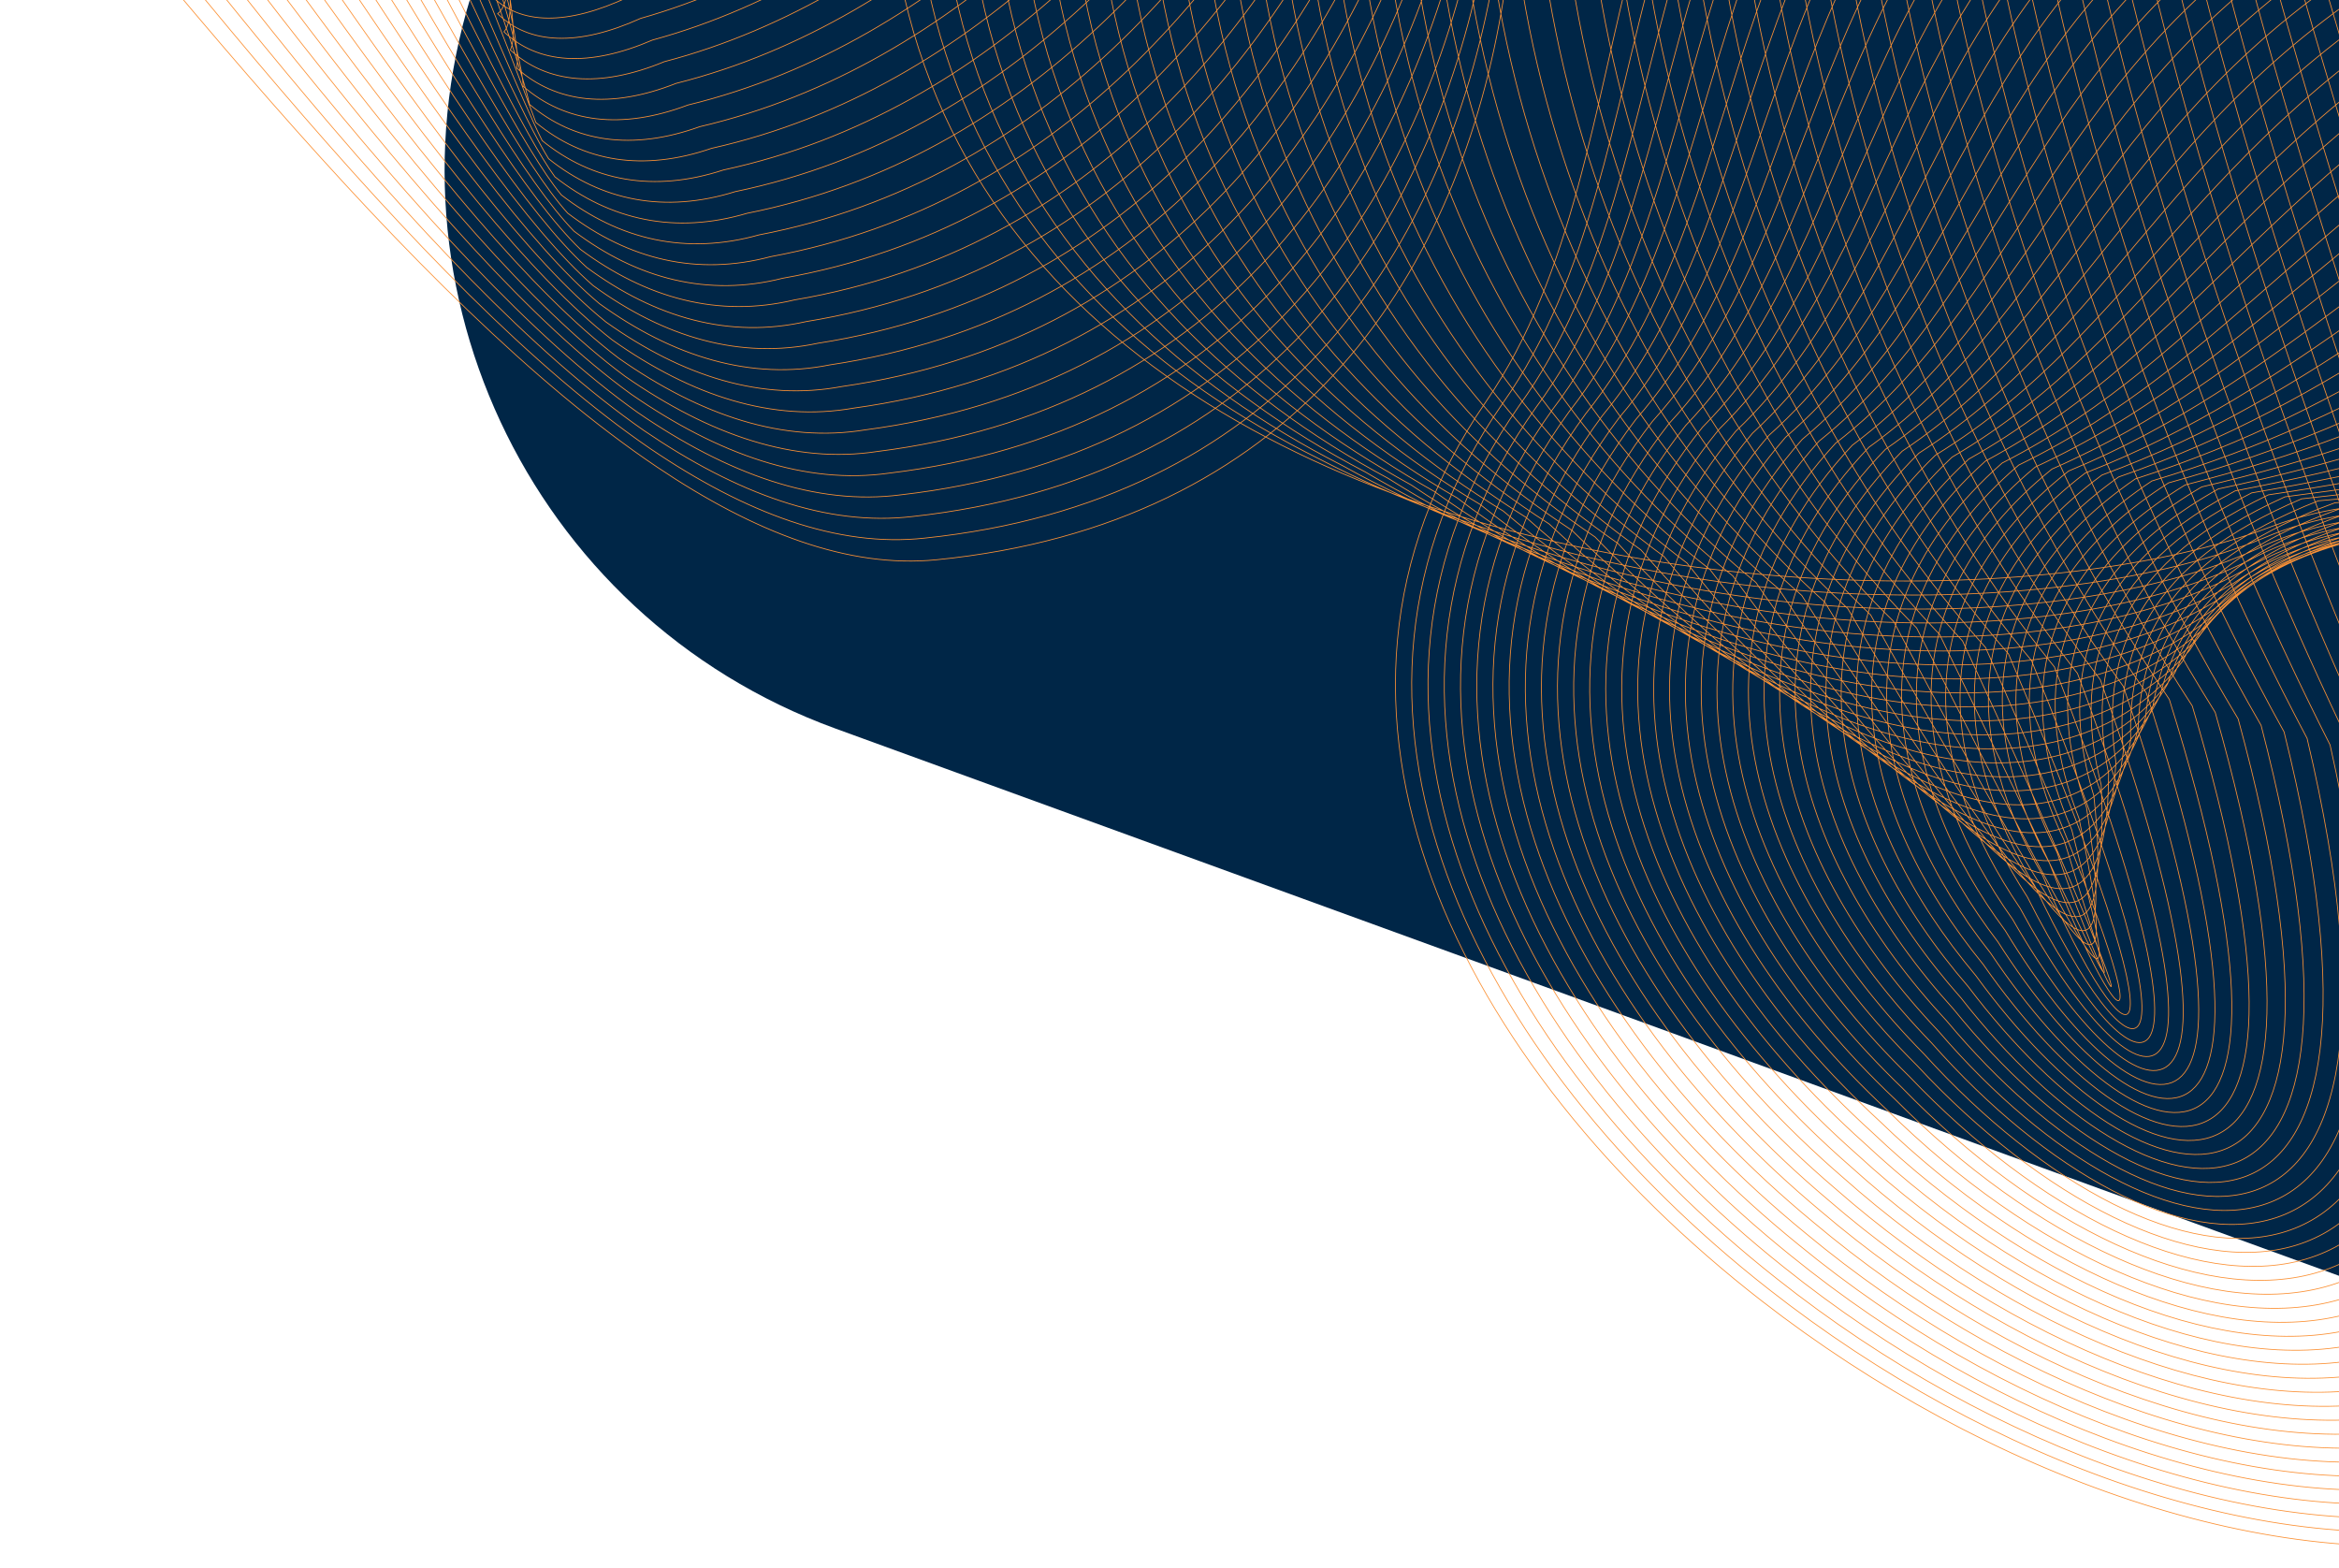
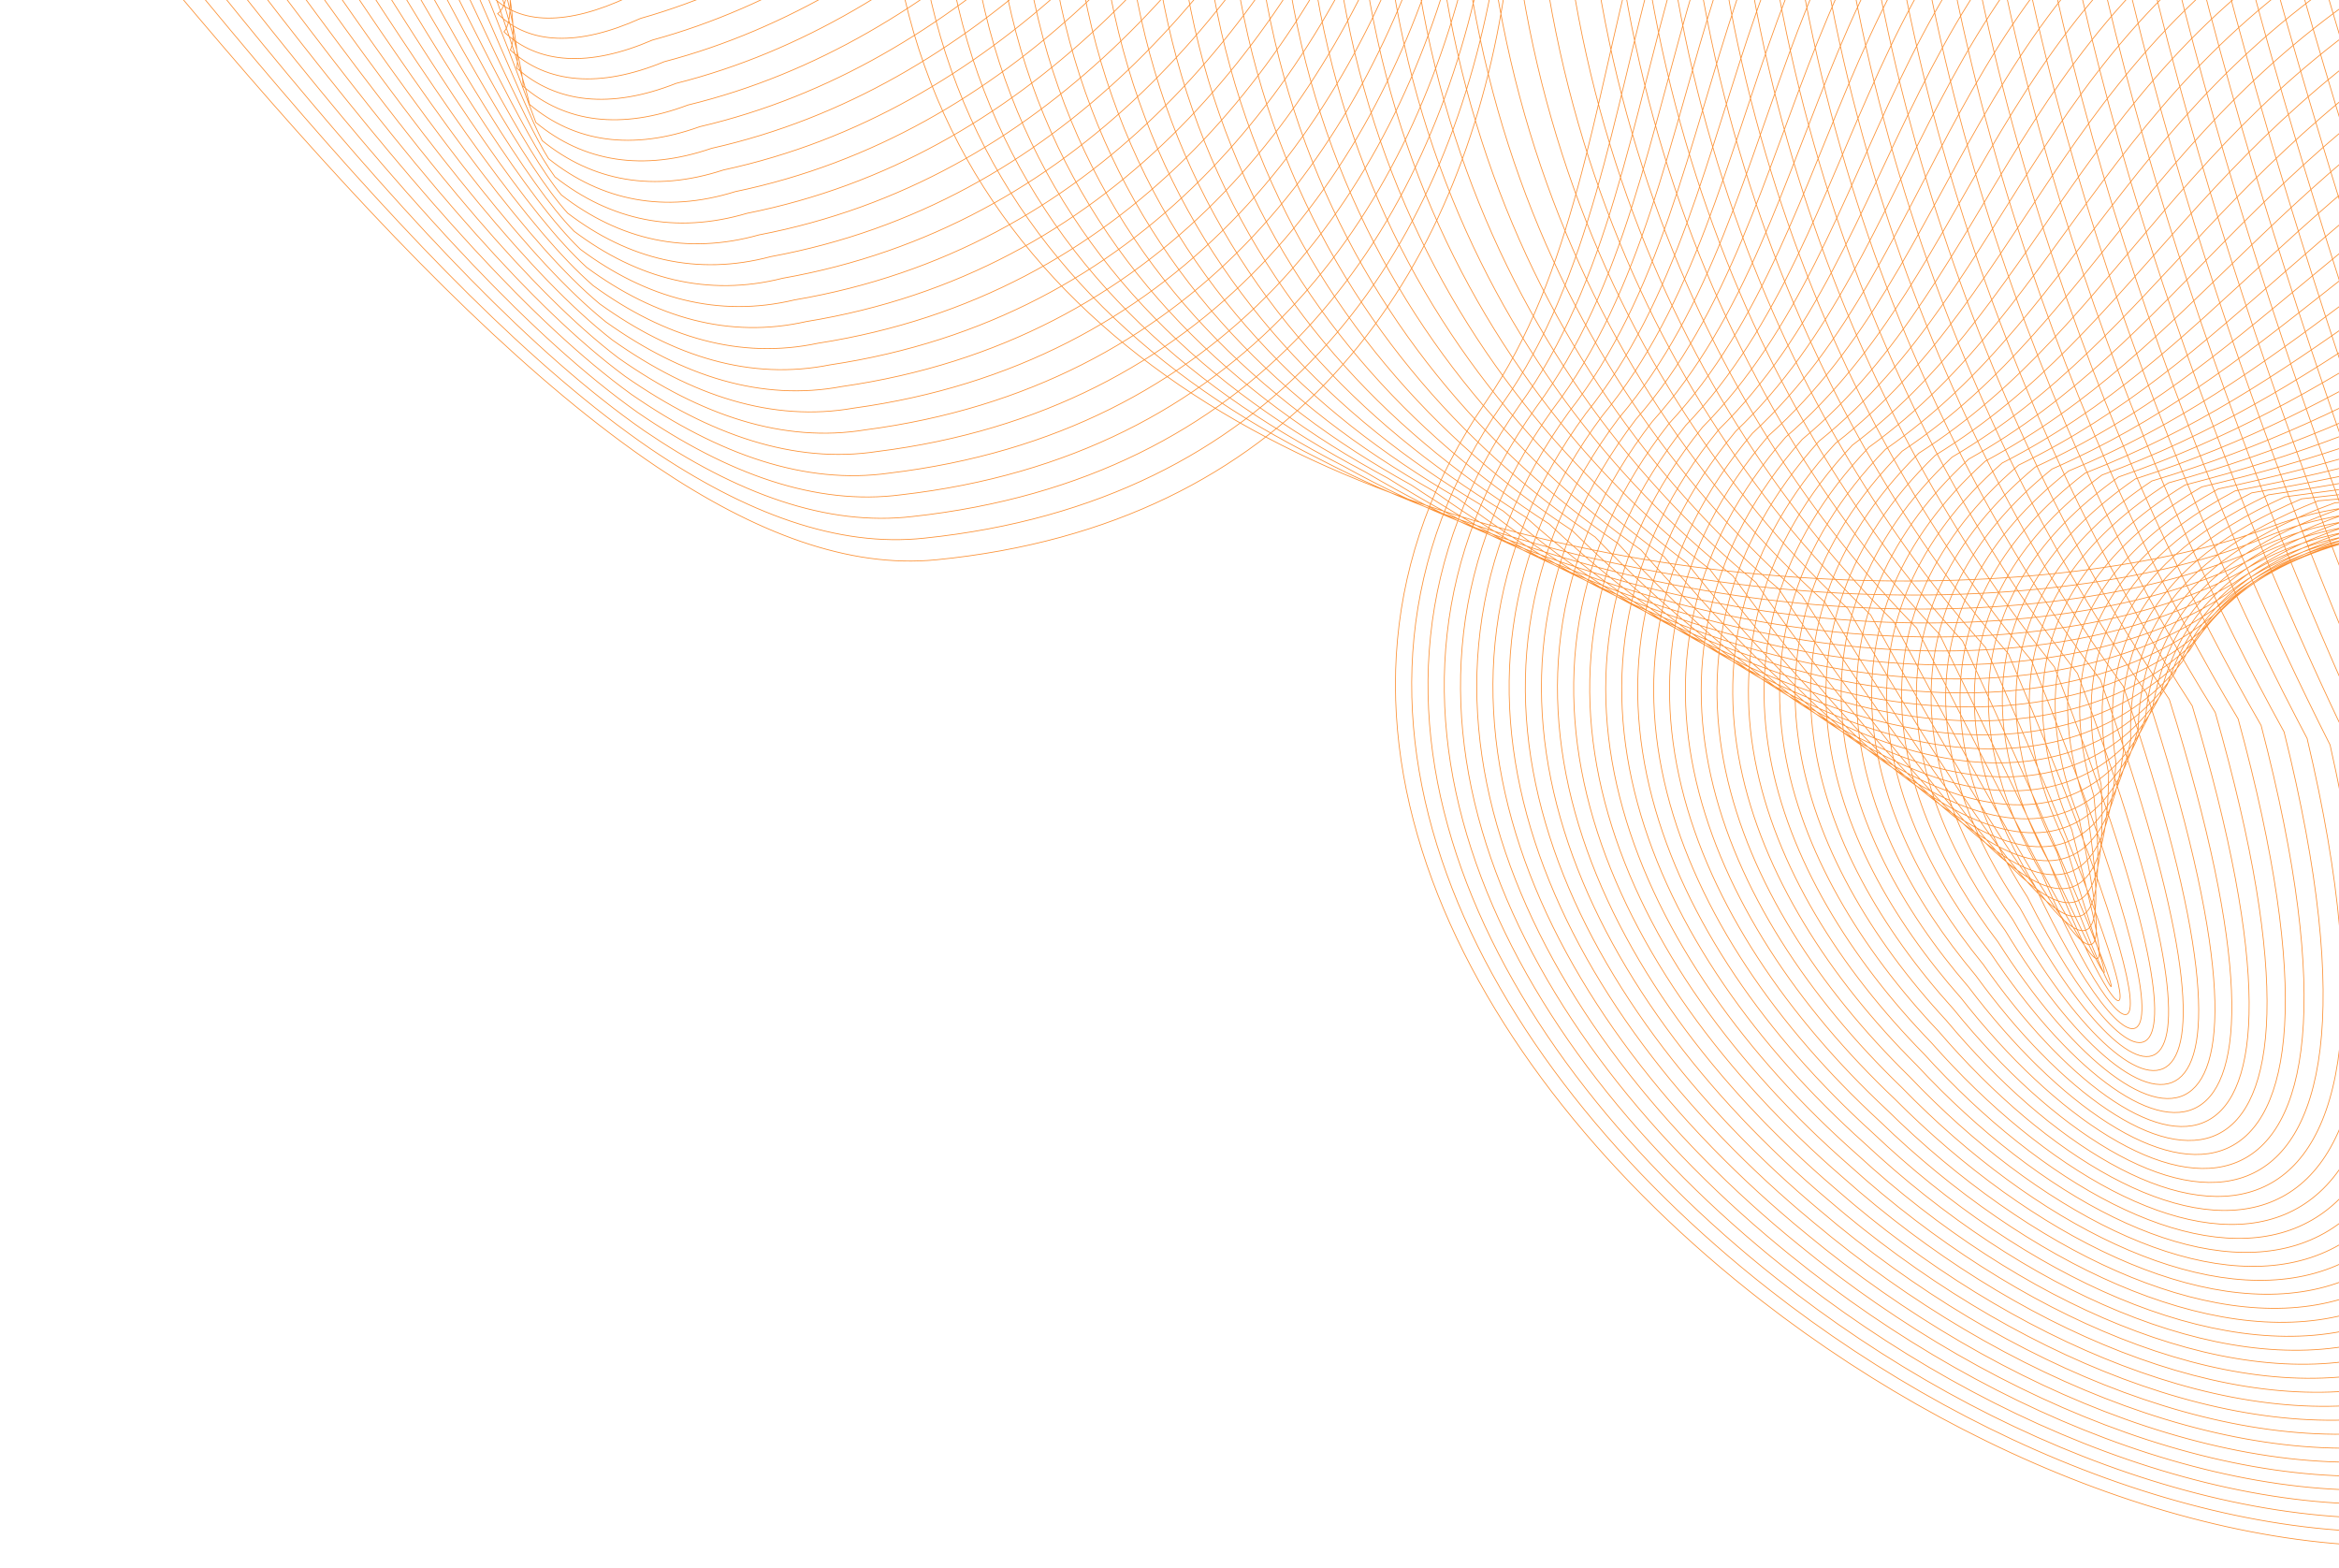
<svg xmlns="http://www.w3.org/2000/svg" id="Layer_1" data-name="Layer 1" viewBox="0 0 1496.6 1003.05">
  <defs>
    <style>.cls-header {            fill: #002647;        }        .cls-2 {            fill: none;            stroke: #fb9135;            stroke-miterlimit: 11.34;            stroke-width: 0.5px;        }</style>
  </defs>
-   <rect id="Rectangle_22" data-name="Rectangle 22" class="cls-header" x="637.8" y="-876.41" width="1271.57" height="1869.98" rx="380" transform="translate(782.94 1235.32) rotate(-70)" />
  <path id="path300" class="cls-2" d="M2238.47,1404.06C1851,1078.73,2136.39-288.38,1436.35-303.49c-94.72-2-165.37,11-218.91,34.82C1003.28-173.41,1062.85,94.1,950.81,257c-135.7,197.26-15.12,426.69,176.48,575.45,287.39,223.15,734.59,264.77,716.33-256-6.27-178.73-97.36-466.76-211.3-698.75-76-154.66-162.08-284.43-240-340.3C669.57-981,124.79-758.55,76.92-597.93c-12,40.16,7.13,76.44,62.26,96.33C854.33-243.72,643-1759.63-75.56-1221.94m2318.9,2616.22c-378.75-326.11-101.32-1674.85-794.21-1689-93.94-1.86-164.13,11.25-217.36,35-213.49,95.55-157.47,358-270.31,517.87-135,194.08-17.26,420,170.54,567,281.28,220.65,718,261.71,696.92-253-9.21-177.61-101-464.44-211.17-698.37-73.73-155.23-157.17-283-232.91-336.55C674.62-970.56,138.23-743,84.49-584.07,71.89-544.42,89.83-509,143.26-490,843.49-238.92,629.63-1743-83.13-1214.64M2248.21,1384.5c-370-326.88-100.56-1657.26-786.29-1670.37-93.17-1.67-162.9,11.49-215.82,35.25-212.82,95.85-160.35,353.25-274,510.13-134.19,190.9-19.4,413.33,164.62,558.55,275.16,218.16,701.29,258.65,677.5-250-12.15-176.48-104.63-462.12-211-698-71.51-155.81-152.28-281.51-225.85-332.8C679.67-960.1,151.68-727.48,92.06-570.21c-13.24,39.15,3.56,73.73,55.27,91.81,685.32,244.28,468.95-1248-238-728.94M2253.08,1374.72c-361.21-327.66-99.79-1639.67-778.38-1651.78-92.39-1.49-161.66,11.73-214.27,35.47-212.15,96.14-163.22,348.47-277.67,502.36C849.32,448.5,961.22,667.43,1141.45,810.88c269,215.67,684.64,255.6,658.08-246.94-15.09-175.37-108.26-459.8-210.89-697.59-69.27-156.37-147.37-280-218.78-329C684.71-949.65,165.12-711.94,99.63-556.36,85.75-517.71,101.4-484,151.41-466.8,821.8-229.32,602.93-1709.79-98.28-1200M2258,1364.94c-352.44-328.43-99-1622.09-770.47-1633.19-91.62-1.31-160.43,12-212.72,35.69C1063.28-136.13,1108.65,111.15,993.41,262,860.73,446.6,969.74,662,1146.17,803.7c262.92,213.17,668,252.54,638.66-243.92-18-174.24-111.89-457.48-210.74-697.19-67-157-142.47-278.6-211.72-325.3C689.76-939.19,178.57-696.41,107.19-542.5c-14.52,38.15,0,71,48.29,87.3,655.48,230.67,434.09-1238-261.34-737.53M2262.82,1355.16C1919.15,1026,2164.55-249.34,1500.27-259.45c-90.85-1.11-159.2,12.22-211.19,35.91-210.8,96.73-169,339-285,486.85-131.93,181.39-25.81,393.3,146.83,533.21,256.8,210.68,651.34,249.49,619.24-240.89-21-173.13-115.52-455.18-210.6-696.81C1494.71-298.7,1422-418.32,1354.87-462.73,694.81-928.73,192-680.87,114.76-528.64,99.6-491,113-459,159.55-443.6c640.57,223.87,416.66-1233-273-741.83M2267.69,1345.38c-334.9-330-97.51-1586.92-754.64-1596-90.08-.93-158,12.46-209.65,36.13-210.13,97-171.85,334.18-288.69,479.09-131.17,178.21-28,386.62,140.9,524.76,250.68,208.19,634.68,246.43,599.82-237.88-23.9-172-119.15-452.84-210.45-696.41-62.59-158.08-132.67-275.68-197.6-317.8-647.51-455.52-1141.92-202.58-1225.05-52-15.79,37.14-3.58,68.3,41.3,82.78C789.28-214.93,562.86-1660-121-1178.12M2272.56,1335.6c-326.13-330.76-96.74-1569.33-746.72-1577.43-89.3-.74-156.73,12.71-208.1,36.35C1108.28-108.16,1143,123.94,1025.37,265.86c-130.42,175-30.09,379.94,135,516.3,244.56,205.7,618,243.37,580.41-234.85-26.85-170.88-122.79-450.53-210.32-696-60.36-158.65-127.77-274.22-190.53-314-635-445.05-1121-187-1210-38.16-16.44,36.64-5.37,66.95,37.8,80.52,610.74,210.28,381.81-1222.94-296.28-750.42m2406,2496.65c-317.36-331.54-96-1551.74-738.81-1558.84-88.52-.56-155.5,12.94-206.56,36.56-208.78,97.61-177.61,324.66-296,463.58C906.35,439,1003.79,640.39,1165.05,775c238.44,203.21,601.39,240.32,561-231.83-29.79-169.76-126.42-448.22-210.18-695.64C1457.73-311.71,1393-425.25,1332.39-462.8,710-897.36,232.34-634.27,137.47-487.07c-17.08,36.14-7.16,65.59,34.3,78.26C767.6-205.33,536.15-1626.73-136.16-1163.52M2282.3,1316c-308.59-332.31-95.22-1534.16-730.9-1540.26-87.75-.37-154.26,13.19-205,36.79C1138.27-89.52,1165.9,132.46,1046.67,268.4,917.76,437.08,1012.3,635,1169.78,767.81,1402.1,968.52,1754.51,1005.07,1711.35,539c-32.73-168.64-130.06-445.9-210-695.25-55.91-159.8-118-271.31-176.41-306.56C715-886.91,245.79-618.73,145-473.21c-17.71,35.64-8.93,64.23,30.82,76,580.91,196.67,346.95-1212.91-319.58-759m2430.9,2462.47c-299.82-333.08-94.45-1516.56-723-1521.66-87-.18-153,13.43-203.46,37-207.44,98.21-183.37,315.13-303.41,448.08-128.15,165.5-36.5,359.91,117.18,491,226.2,198.22,568.08,234.2,522.15-225.79C1661,367.32,1563,91.26,1486.74-160c-53.67-160.36-113.06-269.85-169.34-302.81C720.05-876.45,259.23-603.2,152.6-459.36c-18.35,35.14-10.72,62.88,27.32,73.75,566,189.87,329.52-1207.9-331.23-763.31M2292,1296.48C2001,962.62,2198.35-202.5,1577-206.6c-86.21,0-151.8,13.67-201.92,37.22C1168.27-70.88,1188.8,141,1068,270.94c-127.4,162.33-38.64,353.22,111.25,482.51C1399.3,949.18,1730.65,984.59,1682,530.68c-38.61-166.4-137.32-441.26-209.76-694.47C1420.75-324.73,1364-432.18,1309.92-462.85,725.1-866,272.68-587.66,160.17-445.5,141.18-410.86,147.67-384,184-374c551.07,183.07,312.09-1202.89-342.89-767.6m2455.8,2428.3C2014.63,952.06,2204-194.7,1589.75-197.79c-85.43.19-150.56,13.92-200.38,37.44-206.1,98.79-189.12,305.6-310.75,432.55C952,431.36,1037.84,618.76,1183.94,746.27c214,193.24,534.78,228.09,483.31-219.75-41.55-165.27-141-438.94-209.61-694.08-49.22-161.5-103.26-266.93-155.22-295.31C730.15-855.54,286.13-572.13,167.74-431.64c-19.64,34.13-14.29,60.16,20.33,69.23,536.16,176.27,294.66-1197.87-354.53-771.9M2301.78,1276.91C2028.27,941.51,2209.61-186.89,1602.53-189c-84.65.37-149.32,14.16-198.83,37.65-205.43,99.09-192,300.84-314.43,424.8-125.89,156-42.92,339.88,99.39,465.62,207.84,190.74,518.13,225,463.9-216.73C1608.07,358.21,1508,85.73,1443.08-171.33c-47-162.07-98.36-265.48-148.15-291.56C735.2-845.08,299.57-556.6,175.3-417.79c-20.27,33.63-16.07,58.81,16.84,67C713.39-181.35,469.38-1543.67-174-1127M2306.65,1267.13C2041.91,931,2215.25-179.08,1615.32-180.18c-83.89.57-148.1,14.41-197.29,37.88-204.76,99.38-194.88,296.07-318.11,417-125.13,152.81-45.05,333.2,93.46,457.17,201.72,188.26,501.47,222,444.47-213.7-47.43-163-148.22-434.32-209.33-693.31-44.76-162.64-93.45-264-141.08-287.81C740.25-834.62,313-541.06,182.87-403.93,162-370.8,165-346.48,196.22-339.21,702.55-176.55,456-1527.06-181.61-1119.71M2311.52,1257.35c-256-337-90.64-1428.63-683.42-1428.72-83.11.74-146.86,14.65-195.74,38.09C1228.27-33.6,1234.6,158,1110.57,276c-124.38,149.64-47.19,326.52,87.53,448.72,195.6,185.76,484.82,218.92,425.06-210.68-50.37-161.92-151.85-432-209.19-692.92-42.54-163.21-88.56-262.56-134-284.06-534.65-361.24-953.48-62.6-1089.5,72.86-21.55,32.63-19.65,56.08,9.85,62.46,491.42,155.86,242.38-1182.83-389.48-784.8m2505.58,2360c-247.2-337.73-89.88-1411-675.51-1410.13-82.33.93-145.62,14.89-194.19,38.31-203.42,100-200.64,286.54-325.47,401.53-123.62,146.46-49.33,319.85,81.61,440.27C1392.31,900.82,1671,933.41,1608.47,509.89,1555.15,349.1,1453,80.21,1399.41-182.64c-40.3-163.78-83.66-261.1-127-280.31C750.34-813.71,339.9-510,198-376.22c-22.19,32.13-21.43,54.74,6.35,60.21,476.5,149.06,225-1177.83-401.13-789.09m2518,2342.89c-238.43-338.51-89.12-1393.45-667.59-1391.55-81.56,1.12-144.39,15.14-192.66,38.53C1258.27-15,1257.5,166.55,1131.87,278.55c-122.86,143.29-51.46,313.16,75.68,431.82,183.35,180.78,451.52,212.81,386.22-204.64-56.26-159.67-159.12-427.36-208.91-692.14C1346.78-350.76,1306.1-446,1265-463,755.39-803.25,353.35-494.46,205.58-362.36c-22.83,31.63-23.22,53.38,2.86,57.95C670-162.15,416-1477.22-204.34-1097.8M2326.13,1228c-229.66-339.28-88.35-1375.87-659.68-1373-80.79,1.31-143.16,15.38-191.11,38.75-202.07,100.56-206.39,277-332.82,386-122.11,140.12-53.6,306.49,69.75,423.38,177.24,178.28,434.86,209.74,366.8-201.63-59.19-158.55-162.75-425-208.77-691.74C1334.45-355.1,1296.44-448.36,1257.46-463c-497-329.81-890.67-15.94-1044.32,114.48-23.46,31.12-25,52-.63,55.69C659.18-157.36,402.6-1460.61-211.92-1090.5M2331,1218.23C2110.11,878.17,2243.41-140,1679.24-136.14c-80,1.49-141.93,15.62-189.57,39-201.4,100.85-209.28,272.25-336.5,378.26C1031.82,418,1097.43,580.9,1217,696c171.12,175.79,418.21,206.69,347.39-198.6C1502.24,340,1398,74.69,1355.75-193.94c-33.63-165.5-69-256.73-105.78-269.07-484.48-319.33-869.73-.38-1029.25,128.36C196.61-304,193.93-284,216.59-281.21c431.76,128.65,172.66-1162.78-436.08-802M2335.88,1208.45C2123.75,867.61,2249-132.25,1692-127.33c-79.24,1.68-140.69,15.86-188,39.19C1303.26,13,1291.84,179.34,1163.82,282.36c-120.59,133.77-57.88,293.13,57.89,406.47,165,173.31,401.56,203.64,328-195.57-65.08-156.32-170-420.41-208.49-691-31.39-166.07-64-255.27-98.71-265.32-471.94-308.85-848.8,15.17-1014.2,142.24-24.74,30.12-28.57,49.31-7.62,51.17C637.5-147.76,375.89-1427.39-227.07-1075.89M2340.74,1198.67C2137.39,857.06,2254.68-124.44,1704.8-118.52c-78.46,1.86-139.45,16.1-186.48,39.4-200.06,101.45-215,262.72-343.85,362.75-119.84,130.59-60,286.45,52,398C1385.31,852.47,1611.34,882.24,1535,489.1,1467,333.91,1361.34,71,1326.63-201.48,1297.47-368.11,1267.48-455.29,1235-463c-459.4-298.38-827.85,30.72-999.13,156.11C210.46-277.31,205.49-259,224.73-258c401.93,115,137.81-1152.76-459.37-810.58M2345.61,1188.88c-194.58-342.38-85.3-1305.51-628-1298.59-77.7,2-138.23,16.34-184.94,39.62-199.39,101.74-217.91,258-347.52,355-119.09,127.41-62.16,279.77,46,389.58C1383.91,842.79,1599.42,872,1520.29,484.94c-71-154.07-177.28-415.77-208.21-690.19-26.93-167.2-54.25-252.36-84.58-257.82-446.86-287.9-806.92,46.28-984.08,170-26,29.12-32.14,46.6-14.61,46.66,387,108.26,120.38-1147.74-471-814.87m2592.7,2240.4c-185.81-343.16-84.54-1287.94-620.11-1280-76.92,2.24-137,16.6-183.39,39.84-198.72,102-220.79,253.2-351.21,347.24-118.33,124.24-64.29,273.1,40.1,381.13,146.64,165.82,351.61,194.47,269.72-186.52-73.9-152.95-180.92-413.45-208.07-689.8-24.71-167.77-49.35-250.89-77.52-254.06C785.68-740.51,434-401.25,251-279.22c-26.66,28.62-33.92,45.24-18.1,44.4C605-133.36,335.83-1377.55-249.79-1054M2355.35,1169.33c-177-343.94-83.78-1270.35-612.2-1261.42C1667-89.67,1607.4-75.26,1561.31-52c-198,102.32-223.67,248.43-354.88,339.48C1088.85,408.51,1140,553.87,1240.6,660.13c140.51,163.33,335,191.41,250.29-183.49C1414.05,324.81,1306.35,65.5,1283-212.78c-22.48-168.34-44.46-249.44-70.46-250.31-421.78-267-765,77.37-954,197.73-27.3,28.12-35.71,43.88-21.6,42.14,357.19,94.65,85.53-1137.71-494.32-823.47M2360.22,1159.54C2192,814.84,2277.21-93.21,1755.94-83.29c-75.37,2.61-134.52,17.07-180.31,40.28-197.37,102.62-226.54,243.66-358.55,331.72-116.82,117.89-68.57,259.74,28.24,364.23,134.39,160.84,318.3,188.35,230.87-180.47-79.78-150.71-188.17-408.82-207.78-689-20.25-168.91-39.55-248-63.39-246.57C795.78-719.6,460.91-370.18,266.12-251.51,238.18-223.89,228.63-209,241-211.62c342.26,87.85,68.09-1132.7-506-827.76m2630,2189.14C2205.59,804.28,2282.84-85.41,1768.72-74.48,1694.12-71.69,1635.43-57.17,1590-34c-196.7,102.92-229.42,238.9-362.24,324C1111.66,404.7,1157,543,1250,645.76c128.27,158.35,301.65,185.3,211.45-177.45-82.72-149.59-191.8-406.5-207.64-688.63-18-169.48-34.65-246.53-56.33-242.82-396.69-246-723.17,108.49-923.83,225.49-28.58,27.11-39.28,41.17-28.59,37.63C572.45-119,295.77-1327.71-272.52-1032.08M2370,1140C2219.23,793.73,2288.47-77.6,1781.5-65.67c-73.82,3-132,17.56-177.21,40.71-196,103.21-232.3,234.14-365.91,316.22-115.31,111.53-72.85,246.38,16.38,347.33,122.15,155.86,285,182.24,192-174.43C1361.13,315.7,1251.35,60,1239.29-224.08c-15.79-170.06-29.74-245.07-49.26-239.08C805.88-698.69,487.8-339.11,281.25-223.79,252-197.18,240.19-184,249.18-188.42c312.43,74.25,33.23-1122.68-529.28-836.35m2654.93,2155c-142-347-80.73-1200-580.54-1187.07-73.06,3.17-130.82,17.81-175.67,40.94C1423.26,87.57,1383.44,213.44,1249,292.52c-114.56,108.37-75,239.71,10.45,338.89,116,153.36,268.35,179.18,172.62-171.41C1343.5,312.66,1233,58.13,1224.74-227.86c-13.56-170.62-24.85-243.61-42.21-235.32-371.61-225-681.29,139.6-893.71,253.24C259-183.82,246-171.48,253.25-176.82c297.52,67.45,15.81-1117.66-540.93-840.66M2379.7,1120.42C2246.51,772.61,2299.74-62,1807.07-48.06c-72.28,3.35-129.59,18-174.13,41.15-194.69,103.8-238,224.61-373.27,300.7-113.79,105.19-77.11,233,4.53,330.44,109.91,150.87,251.7,176.12,153.2-168.39-91.54-146.23-202.7-399.55-207.22-687.47-11.34-171.19-20-242.15-35.14-231.57C816-677.77,514.68-308,296.38-196.08c-30.49,25.61-44.63,37.1-39.06,30.86,282.6,60.64-1.62-1112.66-552.57-844.95M2384.57,1110.64C2260.15,762.06,2305.37-54.18,1819.85-39.25,1748.35-35.71,1691.5-21,1647.27,2.12c-194,104.09-240.93,219.84-376.94,292.94-113,102-79.25,226.35-1.41,322,103.8,148.38,235,173.07,133.79-165.37-94.48-145.1-206.34-397.23-207.08-687.07-9.11-171.77-15.05-240.7-28.08-227.83C821-667.31,528.13-292.51,304-182.22c-31.14,25.11-46.42,35.74-42.56,28.6,267.68,53.84-19-1107.64-564.22-849.25M2389.45,1100.86C2273.79,751.5,2311-46.37,1832.64-30.44c-70.73,3.72-127.12,18.53-171,41.59C1468.26,115.53,1417.79,226.22,1281,296.33c-112.29,98.84-81.39,219.67-7.34,313.54,97.68,145.89,218.4,170,114.37-162.35-97.42-144-210-394.91-206.94-686.68-6.88-172.34-10.14-239.24-21-224.08C826.07-656.86,541.58-277,311.52-168.37c-31.77,24.61-48.2,34.39-46,26.35C518.25-95,229-1244.65-310.4-995.57M2394.32,1091.08C2287.44,741,2316.64-38.57,1845.42-21.64c-70,3.91-125.88,18.78-169.49,41.81-192.67,104.68-246.69,210.31-384.3,277.44-111.53,95.66-83.53,213-13.26,305.08,91.55,143.4,201.74,167,94.94-159.32-100.36-142.86-213.6-392.6-206.8-686.3-4.65-172.9-5.24-237.78-14-220.33C831.12-646.4,555-261.44,319.1-154.51c-32.42,24.1-50,33-49.55,24.08C507.41-90.19,215.64-1228-318-988.27M2399.19,1081.3c-98.12-350.91-76.92-1112.06-541-1094.13-69.18,4.1-124.64,19-167.94,42-192,105-249.57,205.55-388,269.67-110.77,92.49-85.66,206.32-19.19,296.64,85.44,140.91,185.09,163.9,75.53-156.3C1255.31,297.47,1141.38,48.93,1152-246.7c-2.42-173.47-.35-236.32-6.89-216.57-308.9-172.67-576.6,217.36-818.41,322.62-33.05,23.6-51.77,31.68-53,21.83C496.56-85.38,202.29-1211.42-325.55-981m2729.6,2052.47C2314.71,719.83,2327.9-23,1871-4c-68.41,4.28-123.42,19.26-166.41,42.24C1513.25,143.49,1452.14,239,1312.93,300.14c-110,89.32-87.8,199.64-25.12,288.19,79.32,138.41,168.44,160.84,56.11-153.28-106.24-140.62-220.87-388-206.52-685.53-.19-174,4.57-234.86.18-212.82C841.22-625.49,581.91-230.38,334.23-126.8c-33.69,23.1-53.55,30.32-56.53,19.57,208,26.64-88.77-1087.58-610.83-866.43m2742.06,2035.4C2328.36,709.28,2333.54-15.15,1883.77,4.79c-67.63,4.47-122.18,19.5-164.86,42.46-190.66,105.57-255.32,196-395.33,254.16-109.26,86.15-89.94,193-31,279.75,73.2,135.92,151.79,157.78,36.69-150.26C1220,291.4,1104.72,45.25,1122.85-254.24c2-174.61,9.45-233.4,7.23-209.07C846.26-615,595.36-214.84,341.8-112.94c-34.33,22.61-55.34,29-60,17.32C474.88-75.79,175.58-1178.2-340.7-966.35M2413.79,1052C2342,698.73,2339.16-7.34,1896.55,13.6c-66.86,4.65-121,19.74-163.32,42.68-190,105.86-258.2,191.25-399,246.41-108.51,83-92.08,186.27-37,271.29,67.08,133.42,135.14,154.72,17.28-147.24C1202.39,288.36,1086.39,43.41,1108.28-258c4.26-175.18,14.36-231.94,14.3-205.32C851.3-604.57,608.79-199.3,349.36-99.08c-35,22.1-57.13,27.6-63.53,15C464-71,162.21-1161.59-348.28-959M2418.66,1042.17c-63-354-73.86-1041.71-509.32-1019.77-66.09,4.85-119.72,20-161.78,42.9C1558.25,171.46,1486.49,251.8,1344.88,304c-107.75,79.8-94.22,179.61-42.91,262.85,61,130.93,118.48,151.67-2.14-144.22-115.07-137.26-231.77-381-206.1-684.35,6.49-175.76,19.26-230.5,21.37-201.58C856.36-594.12,622.24-183.77,356.93-85.22,321.32-63.63,298-59,289.91-72.43c163.28,6.24-141-1072.54-645.77-879.32M2423.53,1032.39C2369.27,677.61,2350.43,8.27,1922.12,31.21c-65.31,5-118.48,20.24-160.23,43.12-188.64,106.45-264,181.72-406.35,230.89-107,76.62-96.36,172.93-48.84,254.4,54.83,128.44,101.83,148.61-21.57-141.2-118-136.13-235.39-378.69-206-684,8.72-176.32,24.16-229,28.43-197.83-246.2-120.29-471.92,295.14-743.11,392-36.24,21.1-60.69,24.9-70.51,10.54,148.37-.56-158.47-1067.53-657.41-883.62M2428.42,1022.62C2382.92,667.06,2356.07,16.08,1934.91,40c-64.54,5.21-117.25,20.47-158.69,43.34-188,106.74-266.83,177-410,223.13-106.25,73.45-98.5,166.25-54.77,246,48.71,125.95,85.18,145.56-41-138.18-120.94-135-239-376.37-205.81-683.57,11-176.89,29.07-227.58,35.49-194.08-233.65-109.81-451,310.69-728,405.88-36.89,20.59-62.48,23.54-74,8.28C431.51-56.6,122.16-1111.75-371-937.15m2804.28,1950c-36.72-356.33-71.58-988.95-485.59-964-63.77,5.4-116,20.72-157.14,43.55-187.3,107-269.71,172.2-413.71,215.38-105.49,70.27-100.63,159.57-60.7,237.5,42.59,123.46,68.52,142.5-60.41-135.15-123.88-133.9-242.66-374-205.67-683.19,13.18-177.46,34-226.11,42.56-190.33-221.12-99.33-430,326.25-713,419.76-37.52,20.09-64.26,22.18-77.5,6C420.67-51.8,108.8-1095.13-378.58-929.84M2438.15,1003.05c-28-357.1-70.82-971.36-477.68-945.41-63,5.58-114.78,21-155.6,43.77C1618.25,208.74,1532.28,268.84,1387.49,309c-104.74,67.1-102.77,152.89-66.63,229.05,36.47,121,51.87,139.45-79.82-132.13-126.83-132.78-246.29-371.74-205.53-682.8,15.4-178,38.86-224.66,49.62-186.58C876.55-552.29,676-121.63,387.2-29.8,349-10.21,321.15-9,306.21-26,409.83-47,95.45-1078.52-386.16-922.54M2443,993.27C2423.83,635.39,2373,39.49,1973.26,66.44c-62.22,5.77-113.55,21.2-154.06,44-186,107.63-275.47,162.67-421.07,199.87-104,63.93-104.9,146.22-72.55,220.6,30.35,118.48,35.22,136.39-99.24-129.11C1096.57,270.14,976.42,32.37,1021-280.62c17.64-178.6,43.77-223.2,56.68-182.83C881.6-541.83,689.47-106.1,394.77-15.94,356,3.15,326.94,3.53,310.28-14.43,399-42.2,82.09-1061.91-393.73-915.24M2447.89,983.49C2437.48,624.83,2378.6,47.3,1986,75.25c-61.44,6-112.31,21.45-152.51,44.21-185.29,107.93-278.35,157.91-424.74,192.11-103.23,60.75-107,139.54-78.49,212.15,24.24,116,18.57,133.33-118.65-126.09-132.71-130.53-253.56-367.1-205.25-682,19.86-179.16,48.67-221.74,63.74-179.08C886.65-531.37,702.91-90.56,402.34-2.08c-39.44,18.58-69.62,18.11-88-.75C388.15-37.4,68.74-1045.3-401.31-907.93M2452.76,973.71c-1.64-359.43-68.53-918.6-453.94-889.65-60.67,6.14-111.07,21.68-151,44.43-184.61,108.22-281.23,153.14-428.42,184.35C1317,370.41,1310.25,445.7,1335,516.54c18.12,113.5,1.92,130.28-138.07-123.07C1061.3,264.06,939.76,28.69,991.84-288.16c22.09-179.74,53.57-220.28,70.8-175.33C891.69-520.92,716.36-75,409.9,11.77c-40.08,18.09-71.4,16.75-91.47-3,58.88-41.38-263-1037.46-727.31-909.4M2457.63,963.93c7.13-360.21-67.77-901-446-871.06-59.9,6.33-109.85,21.93-149.42,44.64-183.94,108.51-284.11,148.38-432.1,176.6-101.71,54.4-111.32,126.18-90.35,195.26,12,111-14.73,127.21-157.49-120C1043.66,261,921.43,26.85,977.28-291.92c24.33-180.32,58.48-218.83,77.87-171.59C896.74-510.46,729.8-59.49,417.47,25.63c-40.72,17.58-73.19,15.4-95-5.26,44-48.18-280.47-1032.44-739-913.7m2879,1847.48c15.9-361-67-883.43-438.11-852.48-59.12,6.52-108.61,22.17-147.88,44.87-183.27,108.8-287,143.61-435.77,168.84-101,51.22-113.46,119.5-96.28,186.81,5.88,108.5-31.38,124.16-176.91-117C1026,258,903.1,25,962.73-295.69c26.54-180.88,63.37-217.37,84.93-167.84C901.79-500,743.25-44,425,39.49c-41.36,17.08-75,14-98.46-7.52C355.62-23,28.67-995.46-424-886m2891.4,1830.4c24.67-361.76-66.24-865.84-430.19-833.89-58.35,6.7-107.38,22.42-146.34,45.08C1708.24,264.67,1601,294.41,1451.39,316.65,1351.19,364.7,1335.8,429.48,1349.19,495c-.25,106-48,121.1-196.33-114C1008.38,255,884.77,23.17,948.17-299.46c28.78-181.45,68.27-215.91,92-164.08-133.33-26-283.48,435.12-607.56,516.89-42,16.58-76.76,12.68-102-9.79C344.78-18.21,15.32-978.85-431.61-878.72M2472.24,934.59c33.44-362.53-65.48-848.26-422.28-815.3-57.58,6.89-106.15,22.66-144.79,45.3C1723.24,274,1612.43,298.68,1462,317.92c-99.45,44.88-117.73,106.15-108.13,169.91-6.36,103.53-64.69,118.05-215.75-111C990.75,251.92,866.44,21.33,933.61-303.23c31-182,73.18-214.45,99.06-160.34C911.89-479.09,770.14-12.89,440.18,67.2c-42.64,16.08-78.55,11.33-105.45-12C333.94-13.41,2-962.24-439.18-871.42M2477.11,924.8c42.21-363.3-64.72-830.66-414.37-796.7-56.8,7.07-104.91,22.9-143.24,45.52-181.26,109.69-295.62,129.32-446.8,145.57-98.69,41.7-119.87,99.47-114.06,161.46-12.49,101-81.34,115-235.17-108C973.11,248.88,848.11,19.49,919.06-307c33.23-182.59,78.08-213,106.12-156.58C916.94-468.63,783.58,2.65,447.75,81.06,404.47,96.64,367.42,91,338.8,66.77,323.1-8.61-11.39-945.62-446.76-864.12M2482,915C2533,551,2418,102,2075.53,136.91c-56,7.26-103.68,23.14-141.71,45.73-180.58,110-298.49,124.56-450.48,137.82-97.93,38.53-122,92.79-120,153-18.6,98.54-98,111.94-254.58-104.94-153.3-122.69-279-350.88-204.27-679.29,35.46-183.16,83-211.54,113.19-152.84C922-458.18,797,18.18,455.31,94.91,411.4,110,373.2,103.53,342.87,78.36,312.26-3.82-24.74-929-454.34-856.82M2486.85,905.24c59.75-364.85-63.19-795.49-398.54-759.53-55.26,7.45-102.44,23.39-140.16,46C1768.24,302,1646.78,311.46,1494,321.73c-97.18,35.35-124.14,86.11-125.92,144.56-24.72,96.05-114.64,108.88-274-101.92C937.84,242.8,811.45,15.81,890-314.53c37.69-183.73,87.88-210.08,120.24-149.09C927-447.72,810.47,33.71,462.88,108.77,418.33,123.34,379,116,346.94,90,301.42,1-38.1-912.4-461.91-849.52m2953.63,1745c68.52-365.63-62.43-777.9-390.63-740.94-54.48,7.63-101.21,23.63-138.62,46.17-179.24,110.58-304.24,115-457.83,122.31-96.42,32.18-126.28,79.43-131.85,136.11-30.84,93.56-131.29,105.82-293.42-98.9C920.2,239.76,793.12,14,875.39-318.31c39.92-184.3,92.78-208.62,127.31-145.34C932.08-437.27,823.91,49.24,470.45,122.62c-45.2,14.08-85.69,5.9-119.43-21.06C290.57,5.77-51.46-895.79-469.49-842.22M2496.59,885.68c77.29-366.4-61.67-760.31-382.72-722.35-53.7,7.82-100,23.88-137.07,46.4C1798.24,320.6,1669.68,320,1515.29,324.28c-95.67,29-128.42,72.75-137.78,127.66-37,91.06-147.94,102.76-312.84-95.88C902.56,236.74,774.79,12.13,860.83-322.07,903-506.94,958.51-529.23,995.21-463.66,937.13-426.8,837.36,64.79,478,136.49c-45.84,13.57-87.47,4.54-122.93-23.33C279.74,10.58-64.81-879.17-477.06-834.91M2501.46,875.9c86.06-367.18-60.91-742.73-374.8-703.76-52.93,8-98.74,24.11-135.53,46.61-177.89,111.16-310,105.5-465.19,106.79-94.91,25.83-130.55,66.08-143.7,119.22-43.09,88.57-164.6,99.7-332.26-92.86C884.92,233.7,756.47,10.29,846.28-325.84c44.37-185.43,102.58-205.7,141.44-137.84-45.54,47.33-136.92,544-502.14,614-46.47,13.07-89.25,3.19-126.41-25.58C268.89,15.37-78.16-862.56-484.64-827.61m2991,1693.73C2601.16,498.17,2446.19,141,2139.44,181c-52.16,8.19-97.5,24.35-134,46.83-177.22,111.46-312.88,100.73-468.86,99-94.16,22.65-132.7,59.4-149.64,110.77-49.21,86.08-181.25,96.65-351.68-89.84-168-117.08-297.14-339.3-203.56-677.35,46.61-186,107.48-204.25,148.5-134.09-33,57.81-116,559.56-487.07,627.9-47.11,12.57-91,1.83-129.91-27.84C258.05,20.17-91.52-845.95-492.21-820.3M2511.2,856.34c103.6-368.73-59.38-707.55-359-666.58-51.38,8.38-96.27,24.6-132.44,47.05-176.55,111.75-315.76,96-472.54,91.28-93.4,19.48-134.83,52.72-155.57,102.32C1336.35,514,1193.78,524,1020.58,343.59c-170.94-116-300.78-337-203.42-677C866-519.95,929.54-536.16,972.73-463.71c-20.46,68.28-95,575.1-472,641.77-47.74,12.07-92.82.48-133.4-30.09C247.21,25-104.87-829.34-499.79-813M2516.07,846.56c112.37-369.5-58.62-690-351.06-648-50.61,8.56-95,24.85-130.89,47.27-175.89,112-318.64,91.21-476.22,83.52-92.65,16.31-137,46-161.5,93.87-61.44,81.1-214.55,90.54-390.51-83.79C832,224.58,701.48,4.77,802.61-337.14c51.06-187.15,117.29-201.34,162.63-126.6C957.33-385,891.15,126.93,508.29,191.92c-48.39,11.56-94.61-.89-136.9-32.36C236.37,29.77-118.22-812.72-507.36-805.7M2520.94,836.78c121.14-370.28-57.85-672.38-343.15-629.41-49.83,8.75-93.8,25.09-129.35,47.49-175.21,112.34-321.51,86.44-479.89,75.76C1476.66,343.75,1429.44,370,1401.12,416c-67.56,78.61-231.2,87.48-409.93-80.77C814.37,221.55,683.15,2.93,788.05-340.91c53.29-187.72,122.19-199.88,169.69-122.85,4.63,89.24-53.15,606.22-441.88,669.53-49,11.07-96.39-2.24-140.39-34.61C225.53,34.57-131.58-796.11-514.94-798.4M2525.81,827c129.91-371.06-57.09-654.79-335.23-610.82-49.07,8.93-92.58,25.33-127.81,47.7-174.54,112.64-324.39,81.68-483.57,68-91.14,9.95-141.25,32.68-173.36,77C1332.16,485,1158,493.28,976.5,331.11c-179.76-112.6-311.68-330-203-675.79C829-533,900.58-543.11,950.25-463.78,967.42-364.07,918,158,523.43,219.62c-49.67,10.57-98.18-3.59-143.89-36.86C214.69,39.36-144.94-779.5-522.52-791.09M2530.68,817.22C2669.36,445.39,2474.35,180,2203.36,225c-48.29,9.13-91.34,25.58-126.26,47.93-173.87,112.93-327.28,76.91-487.25,60.26-90.38,6.78-143.38,26-179.29,68.51-79.8,73.62-264.5,81.37-448.76-74.73C779.1,215.47,646.49-.75,758.94-348.45c57.74-188.86,132-197,183.82-115.35C972.47-353.61,931.48,173.53,531,233.48c-50.3,10.06-100-4.95-147.38-39.12-179.76-150.2-541.9-957.25-913.7-978.15M2535.55,807.44C2683,434.83,2480,187.82,2216.15,233.79c-47.52,9.31-90.11,25.81-124.72,48.14-173.2,113.22-330.15,72.15-490.93,52.5-89.63,3.6-145.52,19.33-185.21,60.07-85.93,71.13-281.16,78.31-468.19-71.71C761.46,212.43,628.16-2.59,744.39-352.22c60-189.43,136.88-195.51,190.88-111.6,42.25,120.66,9.65,652.88-396.71,711.16C487.62,256.9,436.81,241,387.68,206,193,49-171.65-746.27-537.67-776.49M2540.42,797.66c156.22-373.38-54.8-602-311.49-555.06-46.75,9.5-88.87,26.06-123.17,48.36-172.53,113.52-333,67.38-494.61,44.74-88.87.43-147.66,12.66-191.14,51.63C1328,456,1122.2,462.58,932.4,318.64,743.82,209.4,609.83-4.43,729.83-356,792-546,871.62-550,927.77-463.84c54.8,131.14,30.6,668.44-381.64,725-51.59,9.06-103.53-7.67-154.37-43.64C182.16,53.76-185-729.66-545.24-769.19M2545.29,787.87c165-374.15-54-584.44-303.58-536.46-46,9.68-87.63,26.3-121.63,48.57-171.85,113.82-335.9,62.62-498.28,37-88.11-2.74-149.79,6-197.07,43.17-98.17,66.15-314.46,72.2-507-65.66C726.19,206.36,591.5-6.27,715.27-359.76c64.44-190.56,146.69-192.58,205-104.1,67.33,141.62,51.53,684-366.59,738.91-52.22,8.56-105.31-9-157.86-45.9C171.32,58.56-198.35-713-552.82-761.89m3103,1540c173.76-374.93-53.28-566.85-295.66-517.87-45.2,9.86-86.41,26.54-120.09,48.79-171.18,114.11-338.79,57.86-502,29.23-87.36-5.92-151.93-.7-203,34.73-104.28,63.65-331.11,69.14-526.44-62.65C708.55,203.33,573.18-8.11,700.72-363.52c66.66-191.14,151.59-191.13,212.07-100.35,79.87,152.09,72.47,699.53-351.52,752.78-52.86,8.06-107.11-10.38-161.36-48.15C160.48,63.35-211.71-696.44-560.39-754.58M2555,768.31C2737.56,392.61,2502.52,219,2267.28,269c-44.42,10.06-85.17,26.79-118.54,49-170.51,114.4-341.67,53.09-505.64,21.47-86.6-9.09-154.07-7.38-208.93,26.28C1323.76,427,1086.4,431.87,888.31,306.16,690.91,200.29,554.84-10,686.15-367.3,755-559,842.64-557,905.29-463.9c92.41,162.57,93.4,715.09-336.47,766.66C515.32,310.32,459.94,291,404,252.35,149.64,68.15-225.06-679.82-568-747.28M2559.9,758.53c191.3-376.48-51.75-531.68-279.84-480.7-43.65,10.24-83.93,27-117,49.23-169.83,114.71-344.54,48.33-509.31,13.72-85.85-12.26-156.21-14.06-214.86,17.83-116.52,58.67-364.42,63-565.28-56.6-200.34-104.76-337.1-313.8-202-673.07C742.72-563.34,833-559.28,897.8-463.91c105,173,114.34,730.64-321.4,780.54-54.14,7.05-110.67-13.1-168.35-52.68C138.8,73-238.42-663.21-575.55-740M2564.77,748.75c200.07-377.25-51-514.09-271.92-462.11-42.88,10.43-82.71,27.27-115.46,49.45-169.16,115-347.42,43.56-513,6-85.09-15.44-158.34-20.73-220.78,9.38-122.65,56.18-381.07,60-584.7-53.58C655.64,194.22,518.19-13.63,657.05-374.83c73.35-192.85,166.3-186.75,233.26-89.1,117.5,183.52,135.28,746.2-306.34,794.42C529.19,337,471.52,316,412.13,275.56,128,77.75-251.77-646.6-583.12-732.67M2569.64,739c208.84-378-50.23-496.51-264-443.52-42.1,10.61-81.47,27.51-113.91,49.67-168.5,115.29-350.3,38.8-516.67-1.8-84.34-18.61-160.48-27.41-226.72.93-128.76,53.69-397.72,56.91-604.11-50.56C638,191.18,499.85-15.48,642.49-378.6,718.06-572,813.68-563.9,882.81-463.95c130.05,194,156.22,761.76-291.28,808.29-55.41,6.05-114.24-15.8-175.33-57.18C117.11,82.55-265.13-630-590.7-725.37M2574.51,729.19c217.61-378.8-49.46-478.92-256.09-424.93-41.33,10.79-80.24,27.75-112.37,49.88-167.82,115.59-353.18,34-520.34-9.55-83.59-21.79-162.62-34.09-232.65-7.52-134.89,51.19-414.37,53.86-623.54-47.53s-348-306.85-201.59-671.91c77.81-194,176.1-183.84,247.39-81.6C1017.9-259.5,1052.48,313.33,599.1,358.19c-56.06,5.55-116-17.16-178.83-59.44C106.27,87.34-278.48-613.37-598.27-718.07" />
</svg>